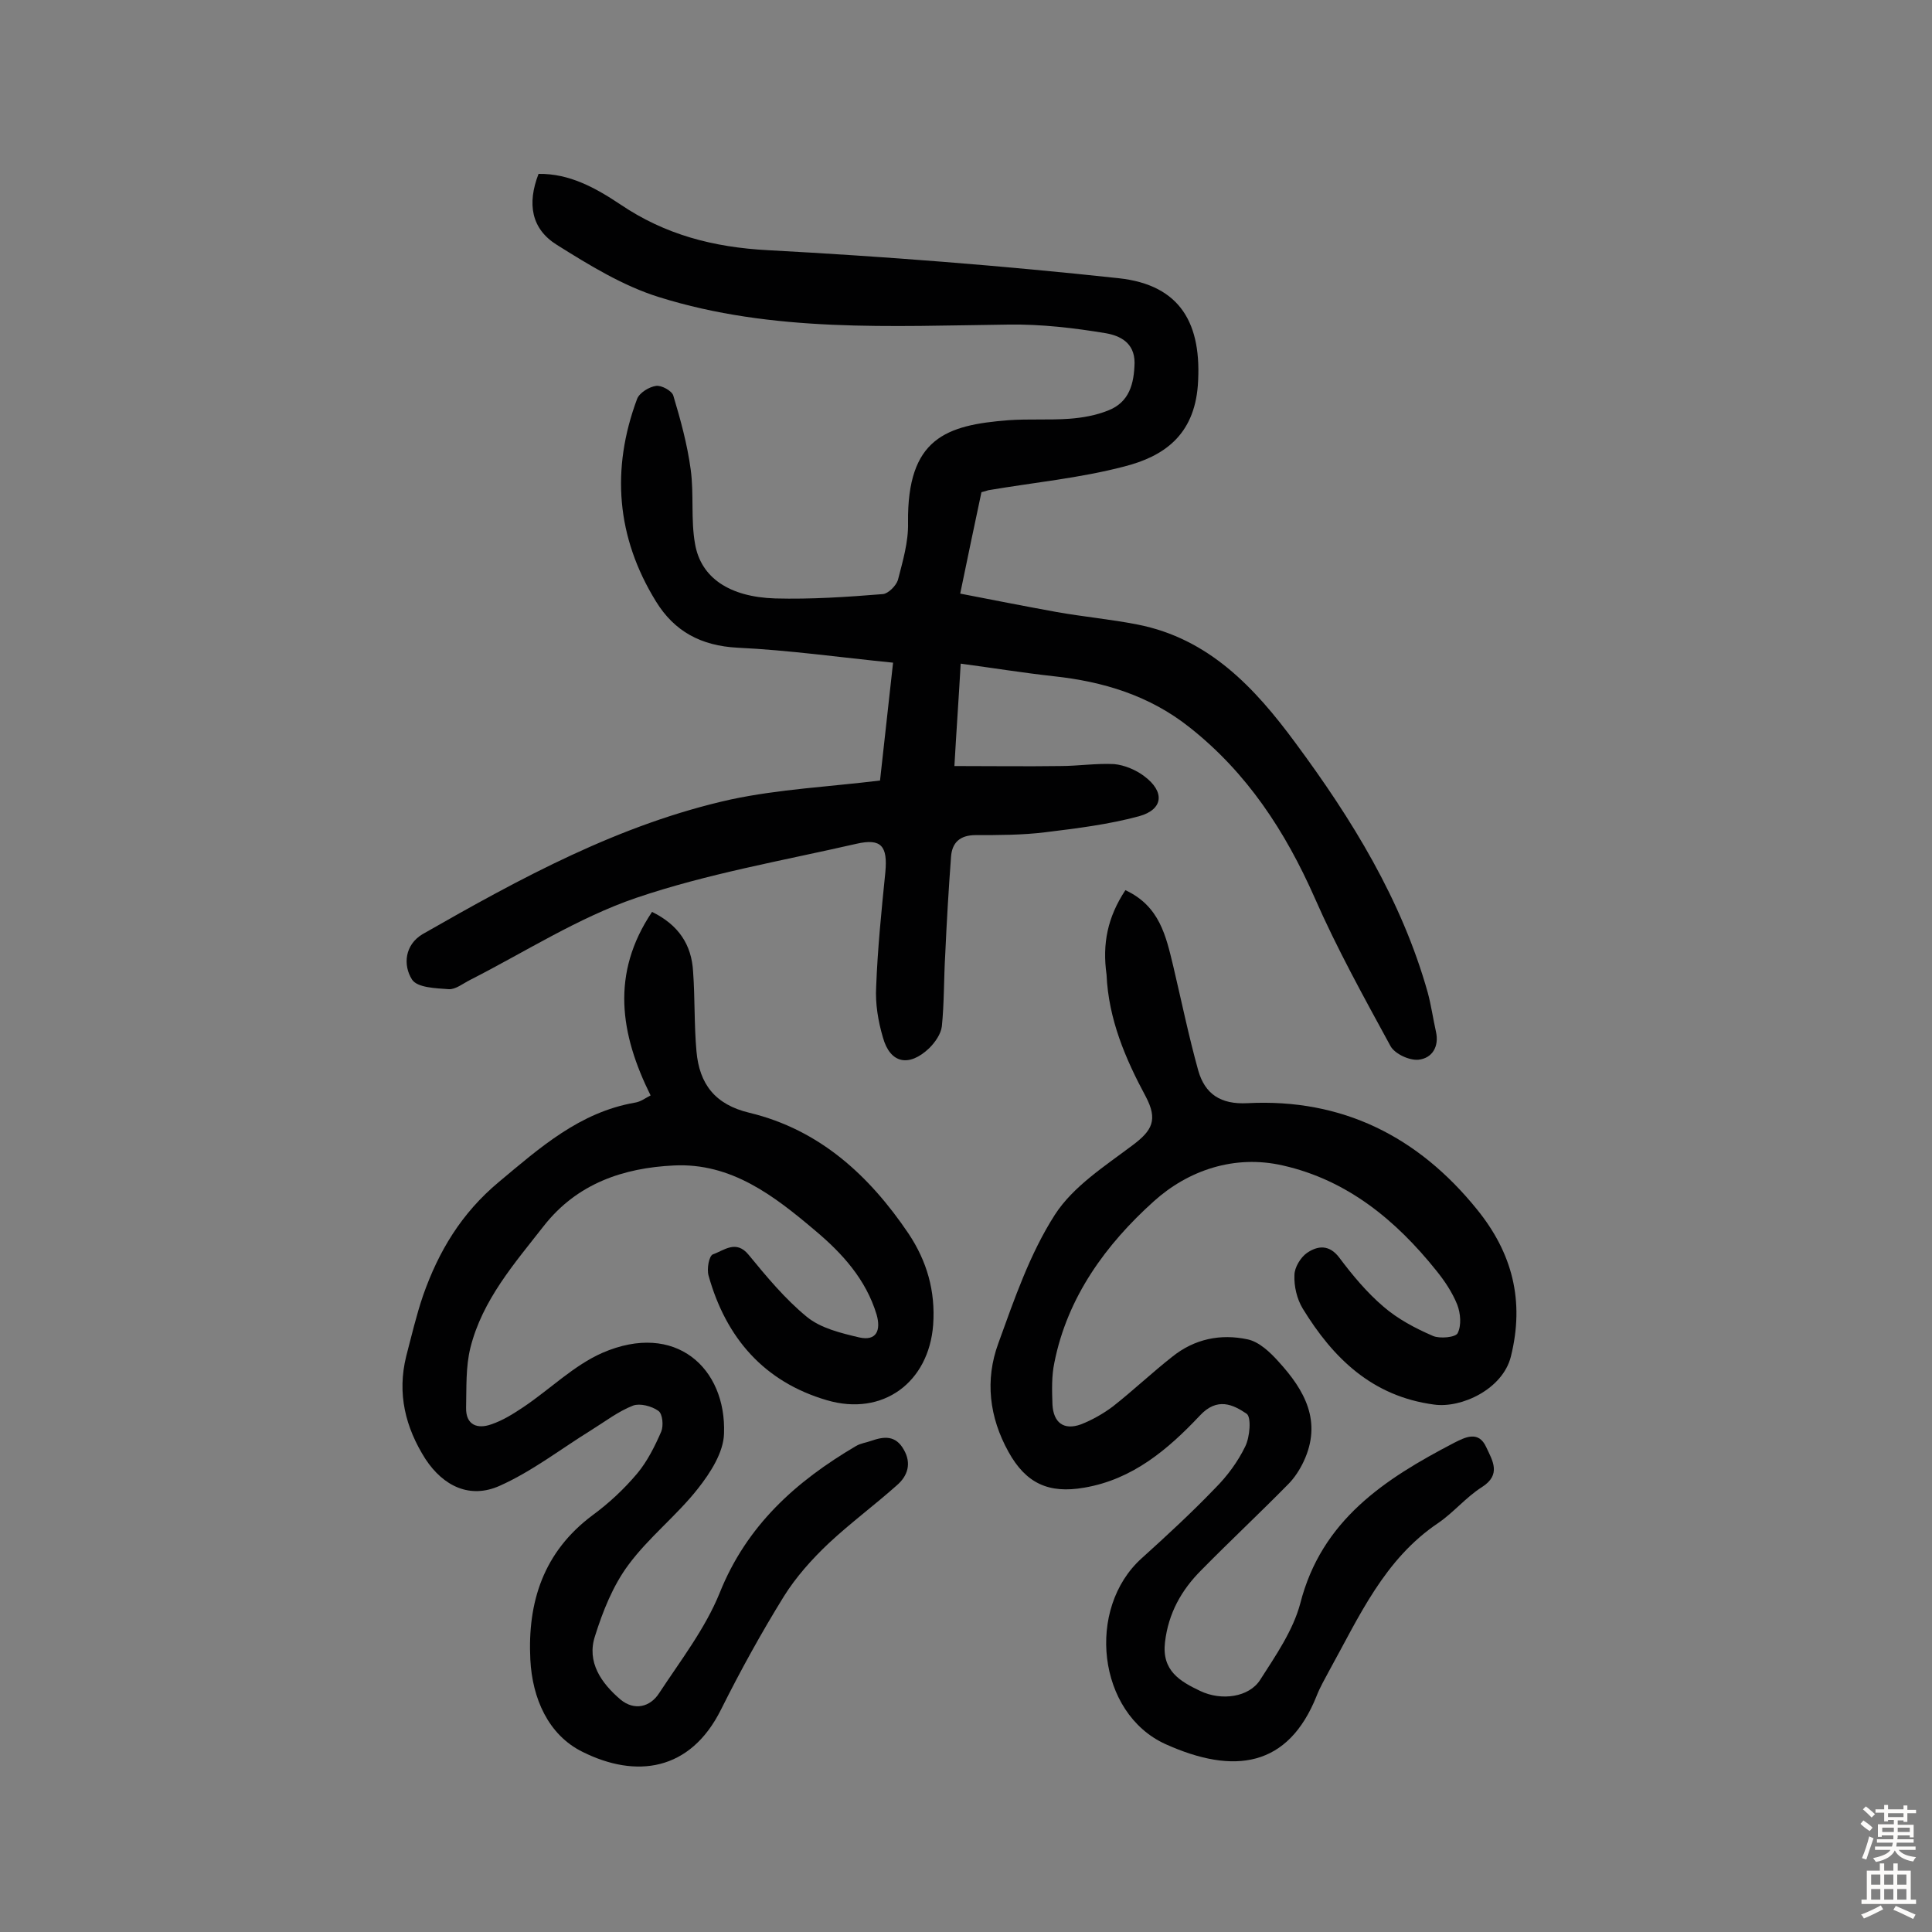
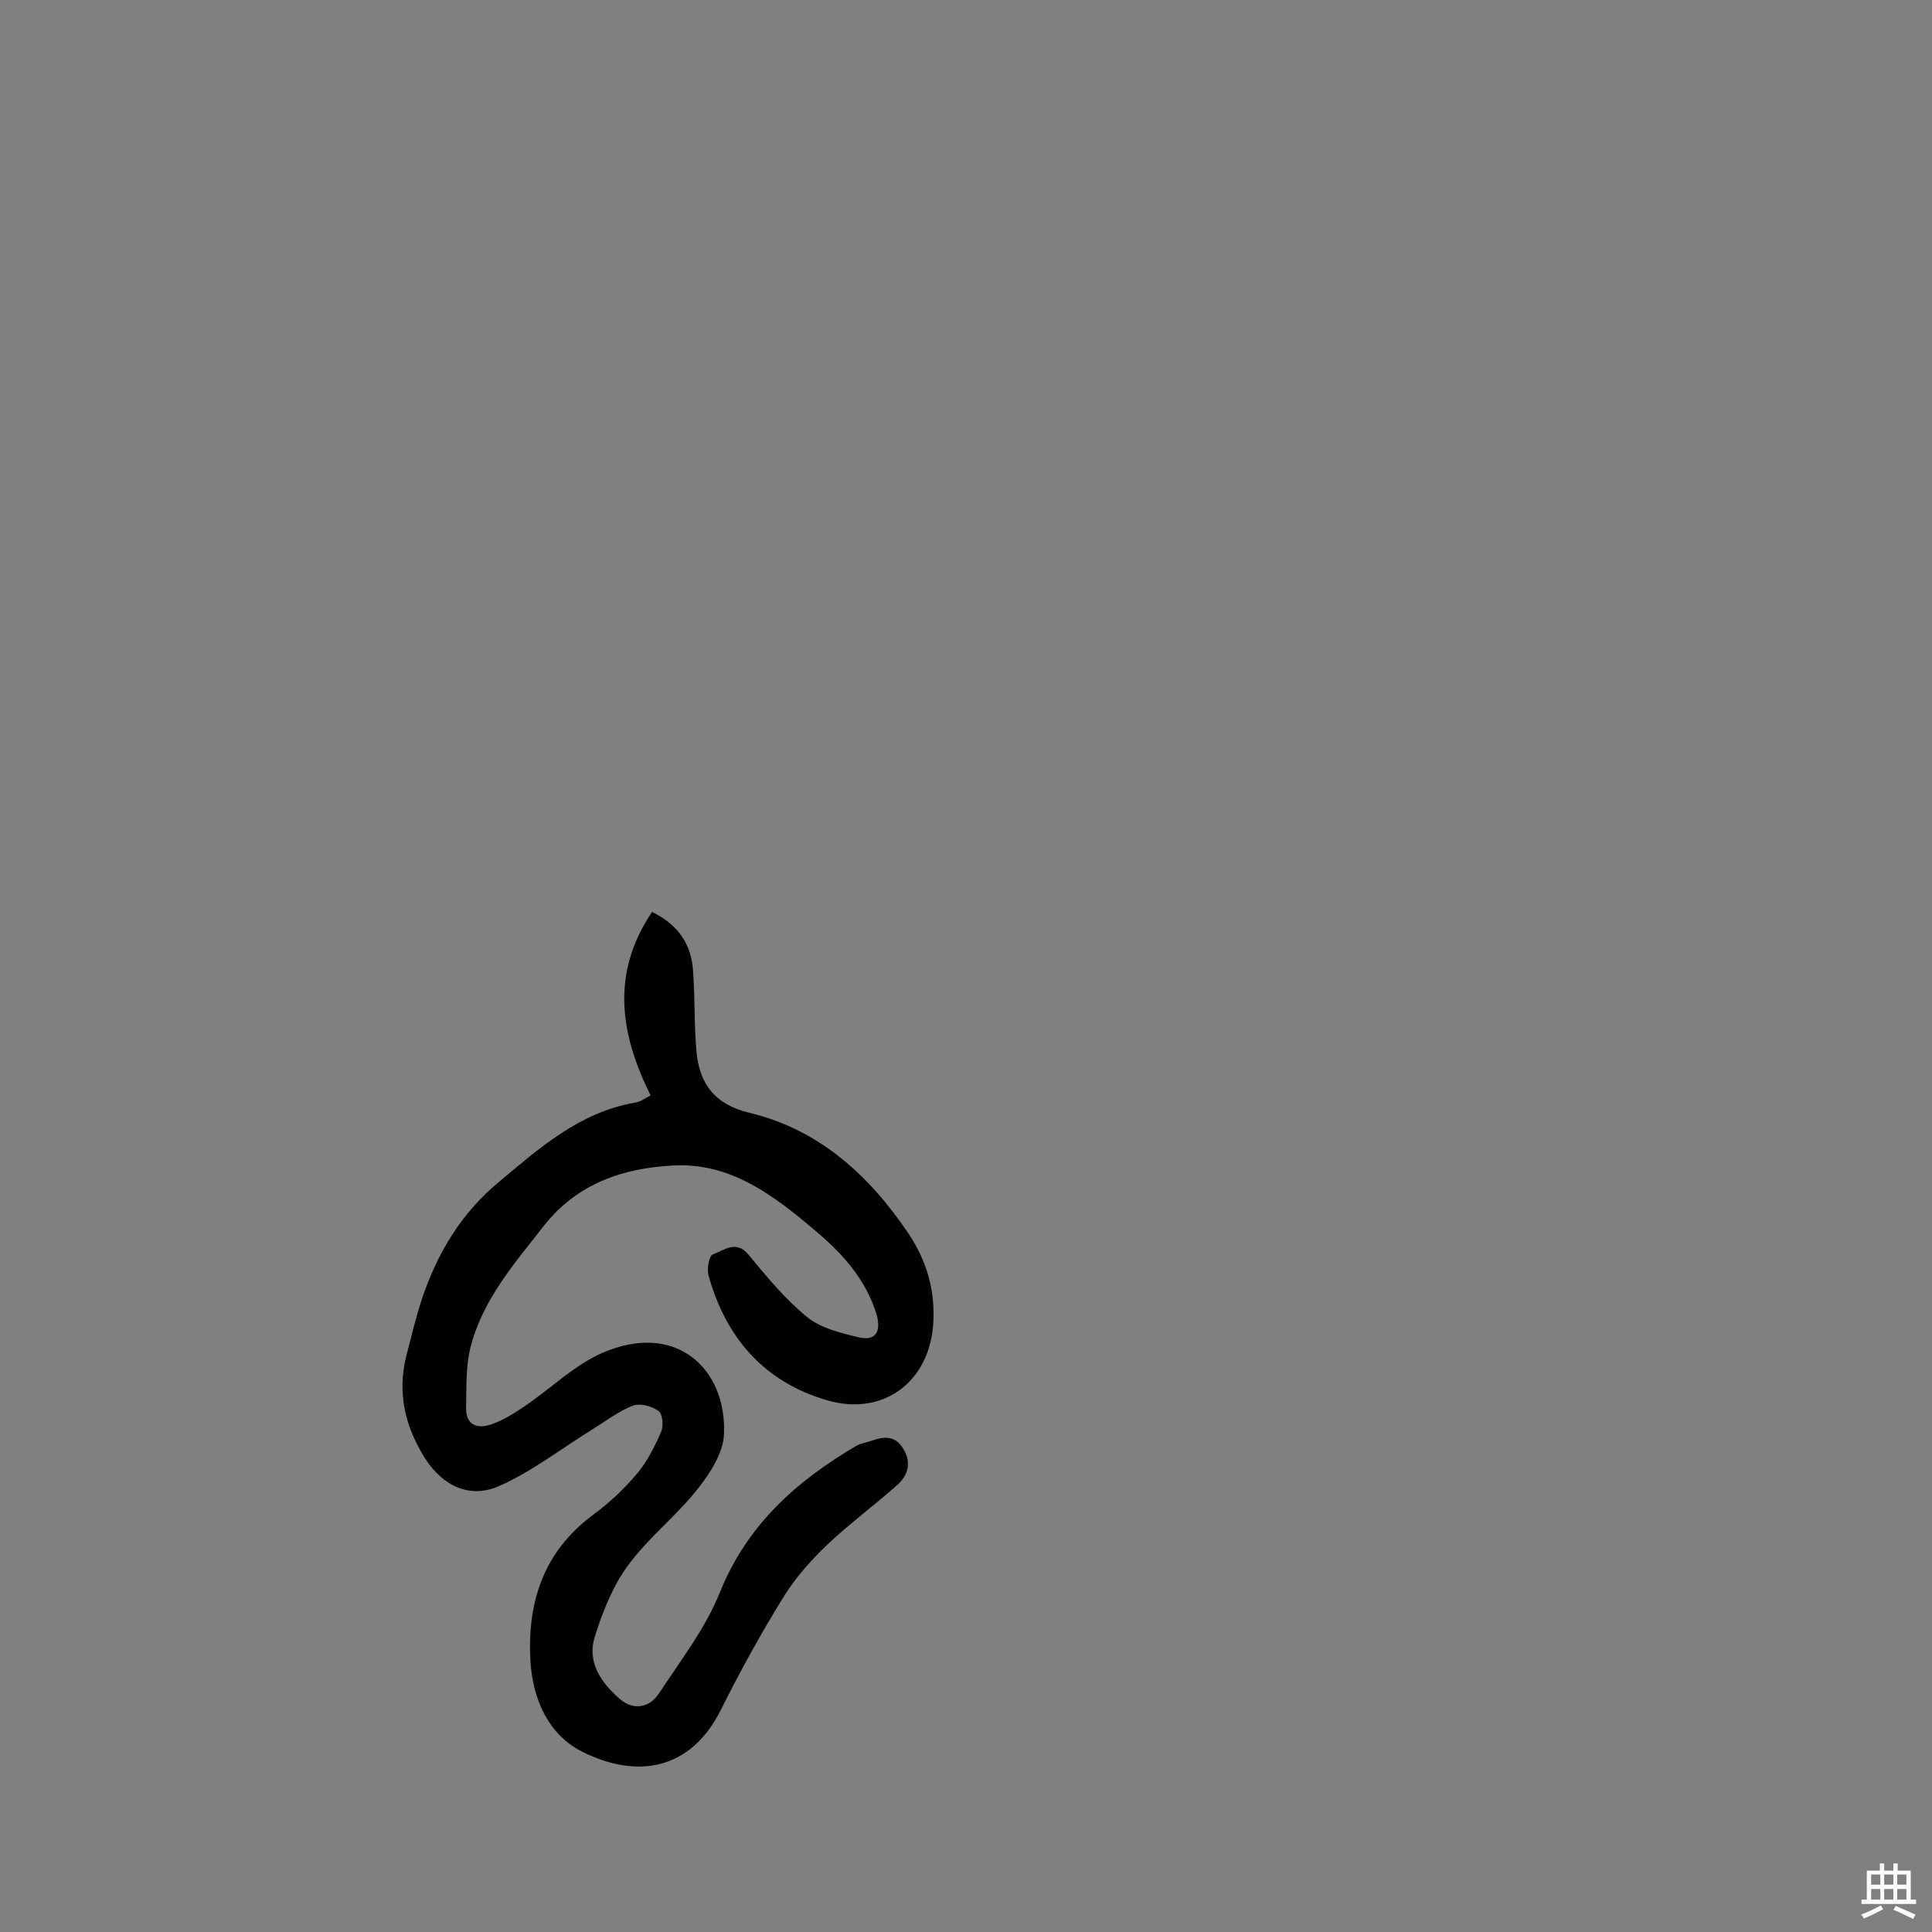
<svg xmlns="http://www.w3.org/2000/svg" enable-background="new 0 0 400 400" viewBox="0 0 400 400">
  <rect x="0" y="0" width="400" height="400" fill="#808080" stroke="none" />
  <g fill="#010102">
-     <path d="m182.2 161.6c.9-8.3 1.8-16.1 2.7-24.4-11-1.1-21.6-2.6-32.2-3.1-7.6-.4-13.1-3.4-16.9-9.6-8.2-13.3-9.3-27.4-3.9-41.9.5-1.3 2.5-2.5 3.9-2.7 1.1-.2 3.3 1 3.6 2 1.5 5 2.9 10.1 3.6 15.3.7 5.1 0 10.4.9 15.4 1.2 7 7.1 11 16.6 11.3 7.4.2 14.9-.3 22.3-.9 1.1-.1 2.7-1.7 3.1-2.9 1-3.9 2.2-7.9 2.1-11.9-.2-17.5 7.9-20.2 20.8-21.2 4.2-.3 8.4 0 12.6-.3 2.7-.2 5.5-.7 8-1.7 4.4-1.7 5.4-5.5 5.5-9.9 0-4.2-3.1-5.6-5.9-6.1-6.6-1.1-13.4-1.9-20.2-1.8-24.3.3-48.8 1.7-72.4-5.7-7.4-2.3-14.4-6.6-21.1-10.8-5.3-3.3-6.2-8.5-3.8-14.7 6.4-.1 11.8 2.9 16.9 6.3 9.3 6.3 19.3 8.9 30.6 9.5 24.2 1.3 48.5 3.2 72.6 5.8 12.9 1.4 17.3 9.5 16.4 22.2-.8 10.3-7 14.7-15.3 16.8-9.2 2.4-18.7 3.3-28.1 4.9-.3.1-.6.2-1.4.4-1.4 6.5-2.8 13.3-4.4 21 6.7 1.3 13.3 2.6 19.9 3.8 5.6 1 11.2 1.5 16.8 2.6 14.8 2.9 24.3 13.1 32.7 24.5 11.7 15.8 22 32.5 27.4 51.7.7 2.6 1.1 5.4 1.7 8.1.7 3.1-.8 5.5-3.6 5.8-1.9.2-4.9-1.2-5.8-2.8-5.5-10.1-11.1-20.2-15.7-30.7-6.1-13.8-14-25.9-25.9-35.3-8.3-6.6-17.9-9.5-28.2-10.6-6.3-.7-12.5-1.7-19.2-2.6-.4 7.1-.9 14.1-1.3 21.2 7.7 0 14.8.1 21.9 0 3.7 0 7.5-.6 11.2-.4 2.1.2 4.5 1.2 6.2 2.5 4.3 3.2 4 6.9-1.1 8.3-6.3 1.7-12.8 2.5-19.3 3.3-4.8.6-9.7.6-14.5.6-3.3 0-4.9 1.6-5.1 4.5-.5 6.7-.9 13.5-1.2 20.2-.3 5-.2 10-.7 14.9-.2 1.6-1.4 3.3-2.6 4.5-4.2 4-8.1 3.2-9.6-2.2-1-3.4-1.6-7-1.4-10.5.3-7.9 1.1-15.8 1.9-23.7.5-5.4-.8-7.1-6-5.9-15.3 3.5-30.9 6.2-45.6 11.2-12 4.1-23 11.2-34.4 17-1.4.7-3 2-4.4 1.9-2.7-.2-6.5-.3-7.6-2-1.9-3-1.5-7.2 2.2-9.4 20.3-11.6 40.8-22.8 63.9-27.9 9.9-2.1 20.1-2.6 30.8-3.9z" />
-     <path d="m233 184.3c7.1 3.3 8.4 9.5 9.9 15.7 1.7 7.2 3.2 14.5 5.2 21.7 1.4 4.8 4.6 7 10.2 6.7 19.6-1 35.3 6.9 47.5 22 7.3 9 9.9 18.9 7 30.5-1.7 6.7-10.2 10.7-15.9 9.9-12.8-1.7-20.9-9.6-27.2-19.9-1.2-2-1.8-4.6-1.7-6.9 0-1.6 1.3-3.7 2.6-4.6 2.2-1.5 4.6-1.8 6.7 1 2.7 3.6 5.7 7.2 9.1 10.1 3 2.6 6.6 4.5 10.3 6.1 1.4.6 4.7.3 5.1-.6.8-1.6.6-4.1-.1-5.9-1-2.5-2.6-4.9-4.3-7-8.4-10.5-18.5-18.8-31.8-21.8-10-2.3-19.6 1-26.7 7.4-9.9 8.9-17.9 19.8-20.6 33.4-.6 2.8-.5 5.8-.4 8.7.2 3.7 2.3 5.4 5.9 4.1 2.3-.9 4.6-2.2 6.6-3.7 4.2-3.3 8.1-7 12.3-10.3 4.6-3.7 10-4.8 15.6-3.6 2.4.5 4.7 2.7 6.4 4.6 5.4 5.9 9.1 12.4 5.2 20.7-.8 1.7-1.9 3.4-3.2 4.7-5.9 6-12.1 11.8-18 17.8-4.1 4.1-6.8 8.9-7.5 14.9-.7 5.9 3.1 8.1 7.3 10.1 4.4 2.1 10.1 1.3 12.4-2.3 3.2-5 6.8-10.2 8.3-15.8 4.4-17.3 17.5-25.8 31.9-33.3 2.2-1.1 5-2.6 6.6.9 1.3 2.8 3.2 5.7-.9 8.3-3.3 2.1-5.8 5.2-9 7.4-11.2 7.5-16.4 19.4-22.6 30.6-.9 1.7-1.9 3.4-2.6 5.2-5.9 14.8-17.1 16.4-31.3 10-14.1-6.4-16.5-28.1-4.9-38.5 5.2-4.7 10.3-9.4 15.2-14.5 2.5-2.5 4.7-5.5 6.2-8.6 1-2 1.3-6.1.3-6.8-2.8-1.9-6.1-3.5-9.7.4-6.6 7-13.9 13.2-23.9 14.9-7.4 1.3-12.1-.9-15.7-7.4-4-7.2-4.9-14.9-2.1-22.5 3.3-9.1 6.5-18.5 11.7-26.6 3.8-5.9 10.4-10.1 16.1-14.4 4-3 5.3-5.2 2.7-10.1-4.2-7.8-7.7-16-8.1-25.2-.9-6.4.2-11.9 3.9-17.5z" />
    <path d="m134.7 226.8c-6.3-12.7-8.3-25.2.3-38 5.5 2.7 8.2 6.8 8.5 12.4.4 5.5.2 11 .7 16.5.6 6.7 3.8 11 11 12.7 14.5 3.5 24.8 13 32.9 25 3.8 5.7 5.6 11.9 5.1 18.9-.9 11.9-10.4 19-22 15.6-13-3.8-20.9-12.9-24.5-25.8-.4-1.4.1-4.1.9-4.4 2.3-.8 4.8-3.1 7.4.1 3.7 4.5 7.5 9.1 12 12.8 2.9 2.4 7.1 3.4 10.9 4.3 3.6.8 4.5-1.5 3.6-4.7-2.2-7.3-7.1-12.7-12.7-17.4-8.5-7.2-17.4-14.1-29.3-13.5-10.4.5-20 3.7-26.9 12.5-6.1 7.8-12.7 15.3-15.2 25.2-1 4-.8 8.3-.9 12.4-.1 3.7 2.4 4.5 5.2 3.5 2.4-.8 4.6-2.2 6.7-3.6 5.5-3.7 10.4-8.6 16.3-11.2 15.2-6.6 25.7 3.2 25.2 16.7-.1 3.9-2.8 8.1-5.4 11.4-4.4 5.6-10.2 10.1-14.4 15.8-3.2 4.3-5.3 9.6-6.9 14.7-1.8 5.4 1.3 9.8 5.3 13.2 2.8 2.3 6.1 1.6 8-1.4 4.4-6.7 9.5-13.3 12.5-20.7 5.6-14 15.8-23.1 28.2-30.4 1-.6 2.1-.7 3.2-1.1 2.6-.9 5-1.2 6.7 1.8 1.7 2.9.8 5.5-1.4 7.4-4.6 4.1-9.6 7.8-14.1 12-3.5 3.3-6.8 7-9.3 11-4.7 7.6-9 15.4-13 23.4-6.4 12.9-17.7 14.3-28.7 8.8-7.1-3.5-10.4-11.1-10.8-19.1-.6-11.9 2.7-22.3 12.9-29.9 3.4-2.5 6.5-5.4 9.2-8.6 2.1-2.5 3.7-5.7 5-8.7.5-1.2.3-3.7-.6-4.3-1.4-1-3.8-1.6-5.2-1.1-3.1 1.2-5.8 3.3-8.7 5.1-6.3 3.9-12.2 8.5-18.9 11.5-6.2 2.8-11.7.1-15.4-5.5-4.2-6.6-5.9-13.6-4-21.3 1.1-4.2 2.1-8.5 3.5-12.6 3.2-9.1 7.9-17 15.7-23.5 8.5-7.1 16.7-14.4 28.1-16.4 1.3-.2 2.1-.9 3.3-1.5z" />
  </g>
-   <path d="m385.2 377.6.6-.7c.6.4 1.3.9 1.9 1.5l-.6.7c-.8-.5-1.4-1-1.9-1.5zm.3 7.1c.6-1.4 1.1-2.9 1.5-4.5.3.1.6.3.9.4-.5 1.4-1 2.9-1.5 4.4zm.2-10.1.6-.6c.7.5 1.3 1.1 1.9 1.6l-.7.7c-.6-.6-1.2-1.2-1.8-1.7zm8.4-.8h.8v.9h1.8v.7h-1.8v1.8h-.8v-.3h-1.2v.9h3.3v2.6h-.8v-.4h-2.5c0 .3 0 .6-.1.8h3.4v.7h-3.5c0 .3-.1.6-.1.8h4v.7h-3.5c.7.9 1.9 1.3 3.6 1.5-.2.2-.4.5-.6.9-1.9-.3-3.2-1.1-3.8-2.3-.5 1.1-1.8 2-3.9 2.4-.2-.3-.4-.5-.6-.8 1.9-.4 3.1-.9 3.6-1.7h-3.2v-.7h3.5c.1-.2.1-.5.2-.8h-3.3v-.7h3.4c0-.2 0-.5 0-.8h-2.4v.3h-.8v-2.6h3.3v-.9h-1.2v.3h-.8v-1.8h-1.8v-.7h1.8v-.9h.8v.9h3.2zm-4.4 5.5h2.4c0-.3 0-.6 0-.9h-2.4zm1.2-3.1h3.2v-.8h-3.2zm4.4 2.2h-2.4v.9h2.5v-.9z" fill="#fcfbfa" />
  <path d="m389.2 385.8h.9v1.5h1.9v-1.5h.9v1.5h2.7v6h1.1v.9h-11.3v-.9h1.1v-6h2.7zm.2 8.7.5.8c-1.2.6-2.5 1.3-4 1.9-.2-.3-.3-.6-.6-.8 1.6-.6 3-1.3 4.1-1.9zm-2-4.3h1.9v-2.1h-1.9zm0 3.1h1.9v-2.2h-1.9zm2.7-3.1h1.9v-2.1h-1.9zm0 3.1h1.9v-2.2h-1.9zm2.4 1.3c1.4.6 2.7 1.2 4.1 1.8l-.5.9c-1.5-.7-2.8-1.4-4.1-1.9zm2.2-6.5h-1.9v2.1h1.9zm-1.9 5.2h1.9v-2.2h-1.9z" fill="#fcfbfa" />
</svg>